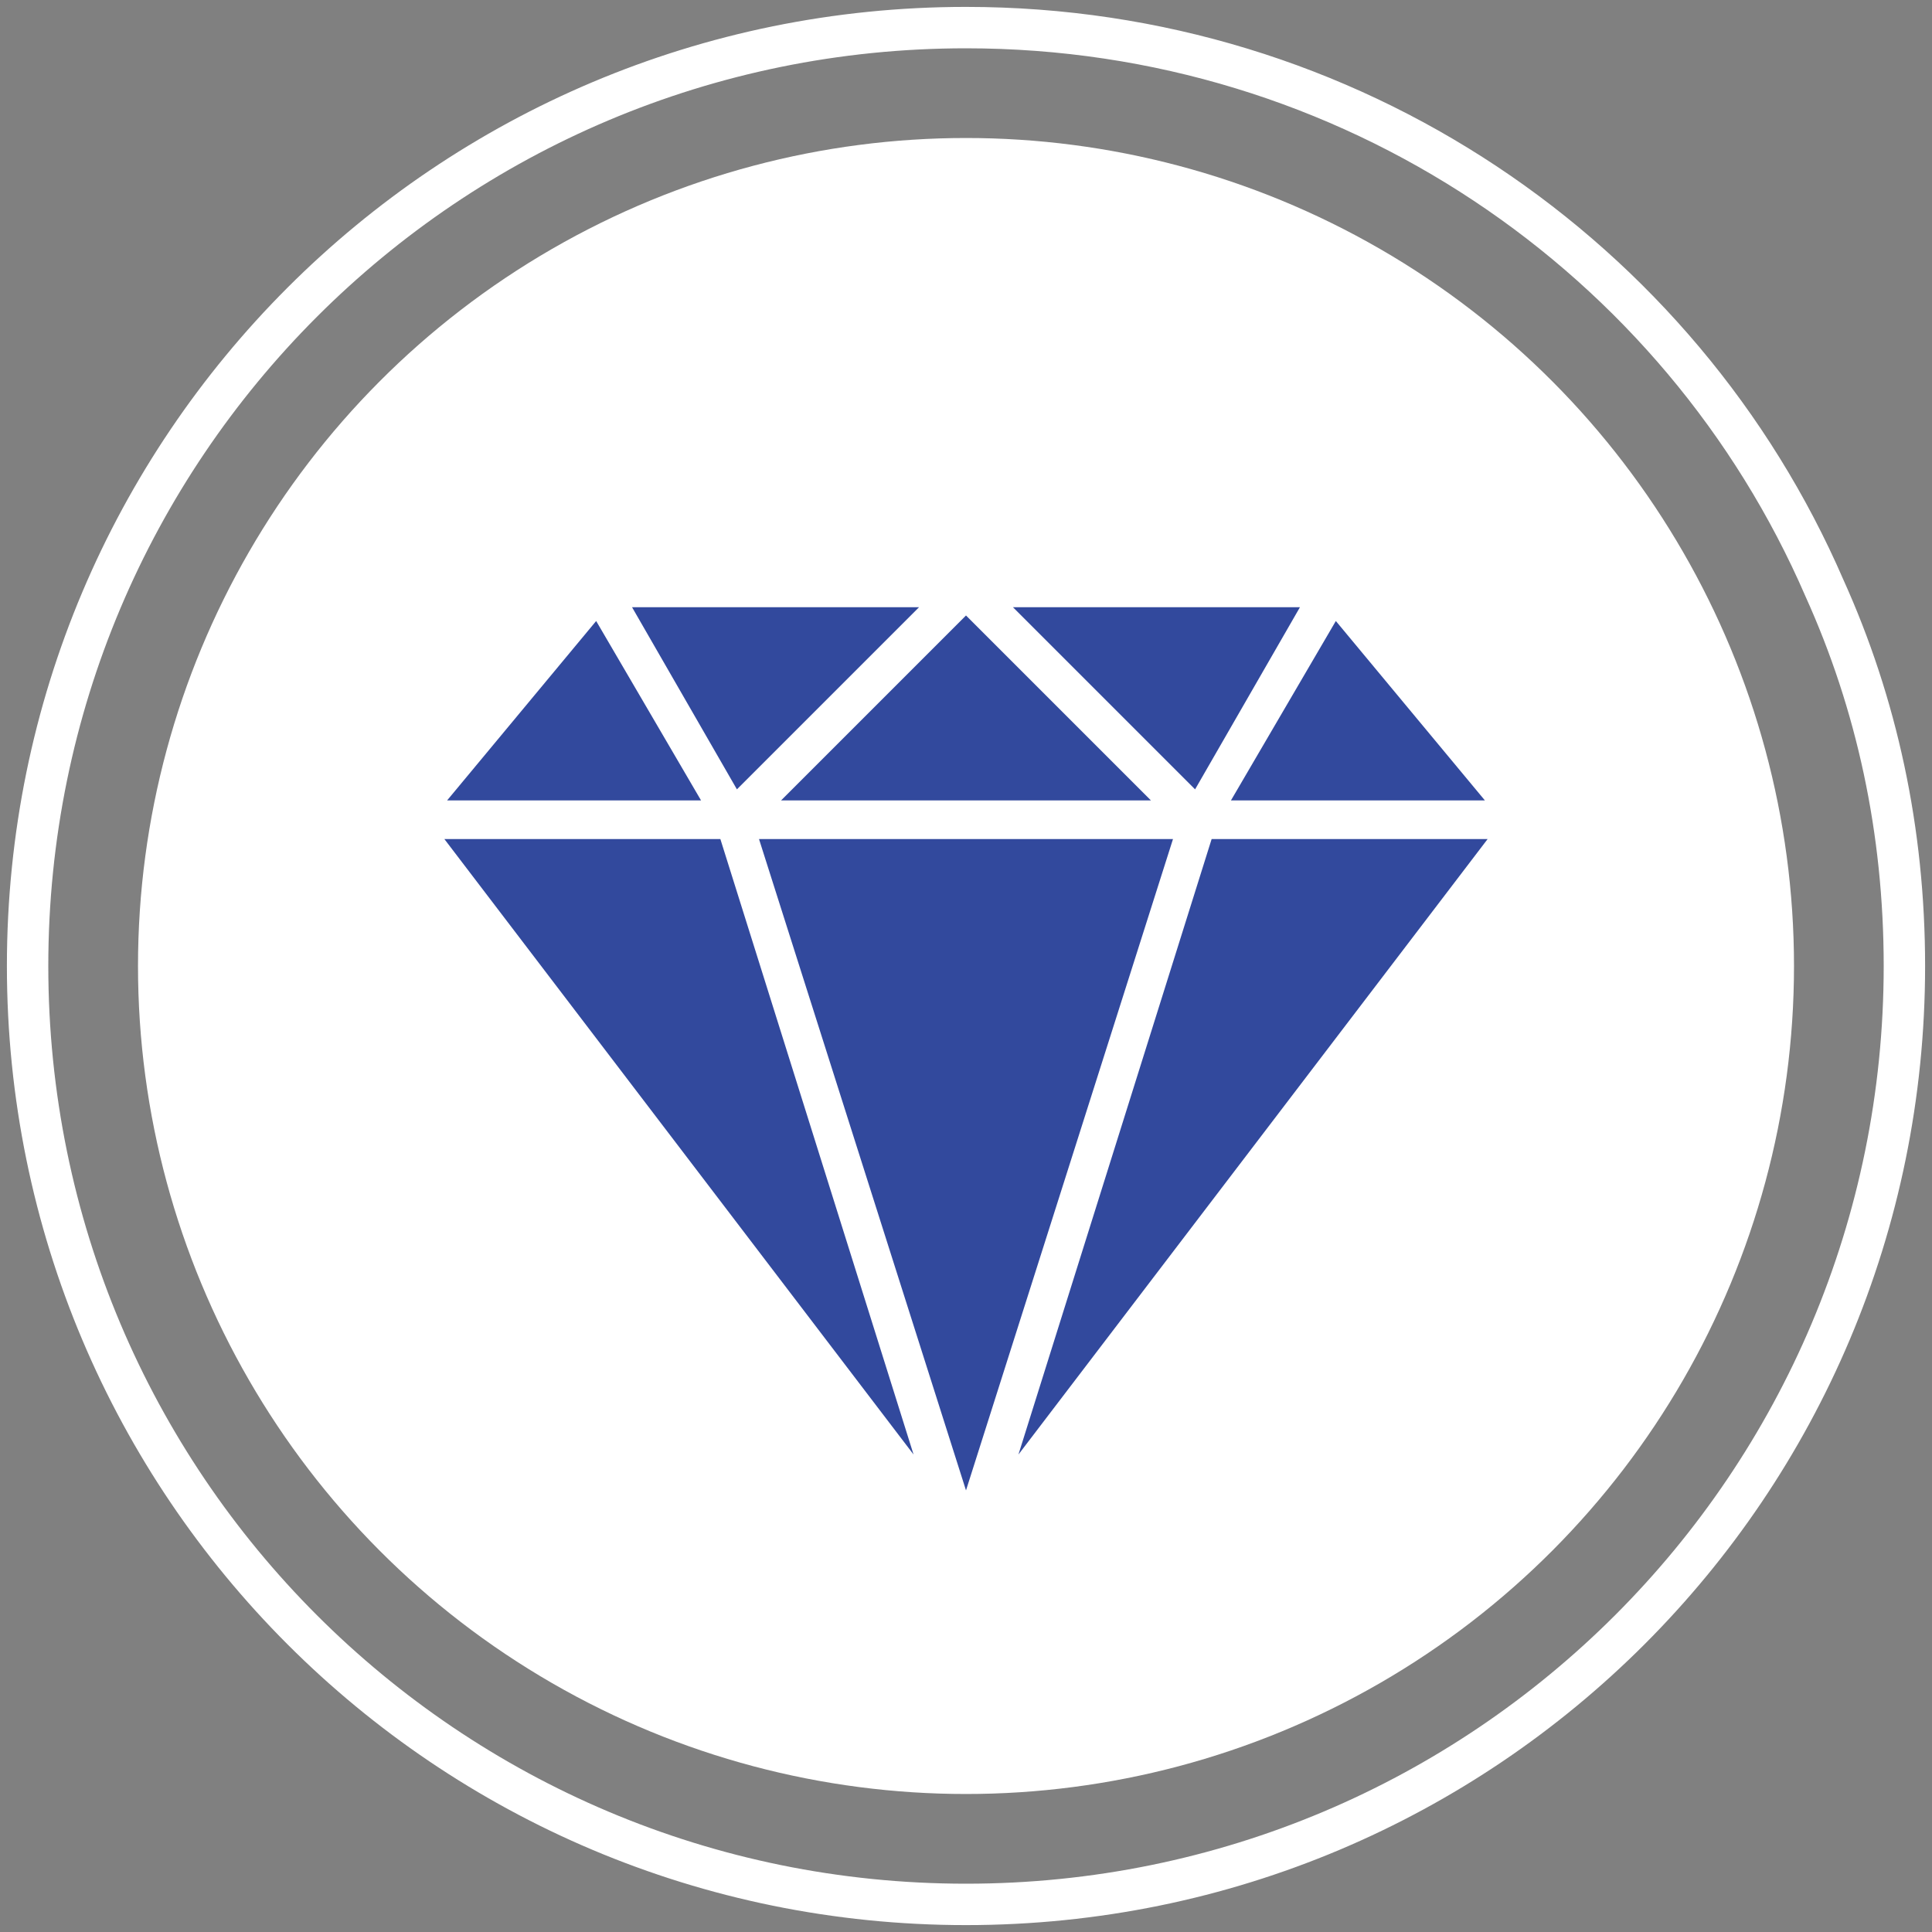
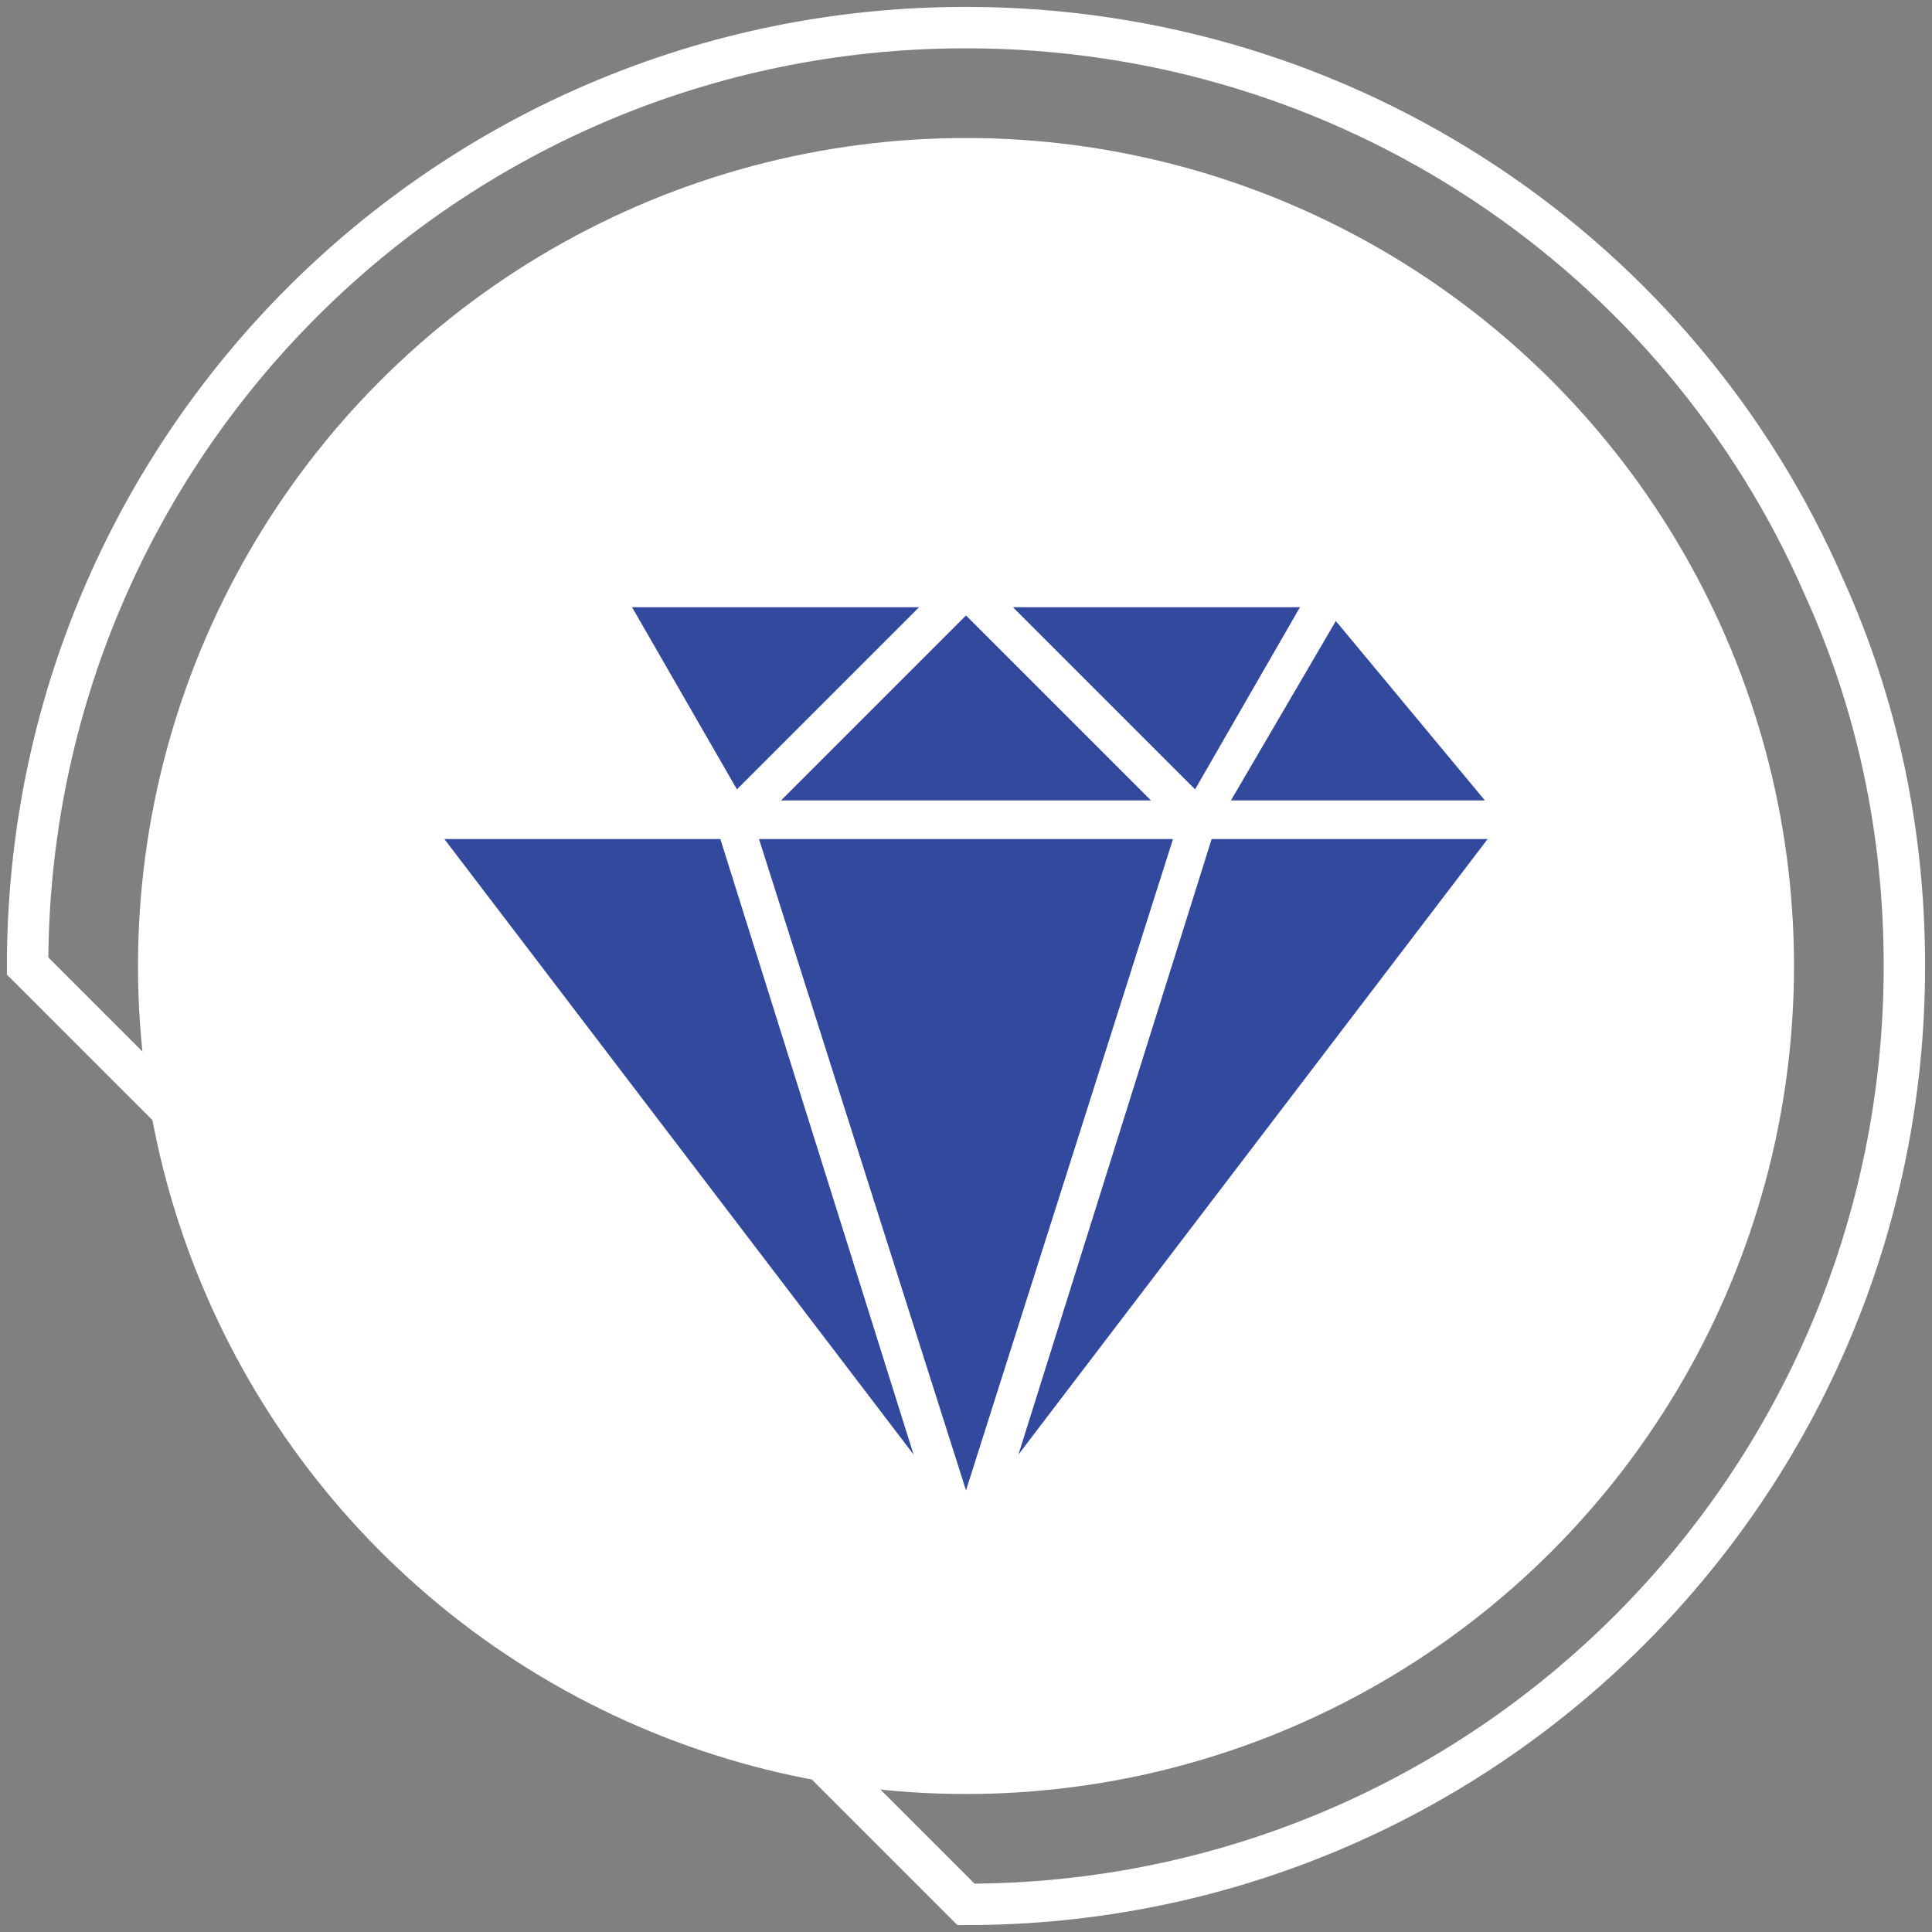
<svg xmlns="http://www.w3.org/2000/svg" style="enable-background:new 0 0 70 70;" viewBox="0 0 70 70" height="70" width="70" y="0px" x="0px">
  <rect x="0" y="0" width="70" height="70" fill="#808080" stroke="none" />
  <style type="text/css">.st0{fill:none;} .st1{fill:none;stroke:#FFFFFF;stroke-width:1.5;} .st2{fill-rule:evenodd;clip-rule:evenodd;fill:#FFFFFF;}</style>
  <g> </g>
  <g>
    <g>
      <g transform="translate(-169, -2399)">
        <g transform="translate(0, 1780)">
-           <polygon fill="none" class="st0" points="0,0 720,0 720,730 0,730" />
-           <polygon fill="none" class="st0" points="0,0 720,0 720,3316 0,3316" />
          <g transform="translate(170, 620)">
-             <path stroke-width="1.5px" fill="none" stroke="#FFFFFF" class="st1" d="M34,68c18.8,0,34-15.2,34-34c0-4.9-1-9.5-2.9-13.7C59.9,8.3,47.9,0,34,0 C15.2,0,0,15.2,0,34S15.2,68,34,68z" />
+             <path stroke-width="1.5px" fill="none" stroke="#FFFFFF" class="st1" d="M34,68c18.8,0,34-15.2,34-34c0-4.9-1-9.5-2.9-13.7C59.9,8.3,47.9,0,34,0 C15.2,0,0,15.2,0,34z" />
            <circle fill="#FFFFFF" class="st2" r="30" cy="34" cx="34" />
          </g>
        </g>
      </g>
    </g>
    <g fill="#32499D">
      <g fill="#32499D">
        <g fill="#32499D">
          <polygon fill="#32499D" points="43.9,30.4 36.9,52.7 53.9,30.4" />
        </g>
      </g>
      <g fill="#32499D">
        <g fill="#32499D">
-           <polygon fill="#32499D" points="21.6,22.5 16.2,29 25.4,29" />
-         </g>
+           </g>
      </g>
      <g fill="#32499D">
        <g fill="#32499D">
          <polygon fill="#32499D" points="48.4,22.5 44.6,29 53.8,29" />
        </g>
      </g>
      <g fill="#32499D">
        <g fill="#32499D">
          <polygon fill="#32499D" points="26.1,30.4 16.1,30.4 33.1,52.7" />
        </g>
      </g>
      <g fill="#32499D">
        <g fill="#32499D">
          <polygon fill="#32499D" points="36.7,22 43.3,28.6 47.1,22" />
        </g>
      </g>
      <g fill="#32499D">
        <g fill="#32499D">
          <polygon fill="#32499D" points="22.9,22 26.7,28.6 33.3,22" />
        </g>
      </g>
      <g fill="#32499D">
        <g fill="#32499D">
          <polygon fill="#32499D" points="27.5,30.4 35,54 42.5,30.4" />
        </g>
      </g>
      <g fill="#32499D">
        <g fill="#32499D">
          <polygon fill="#32499D" points="35,22.3 28.3,29 41.7,29" />
        </g>
      </g>
    </g>
  </g>
</svg>